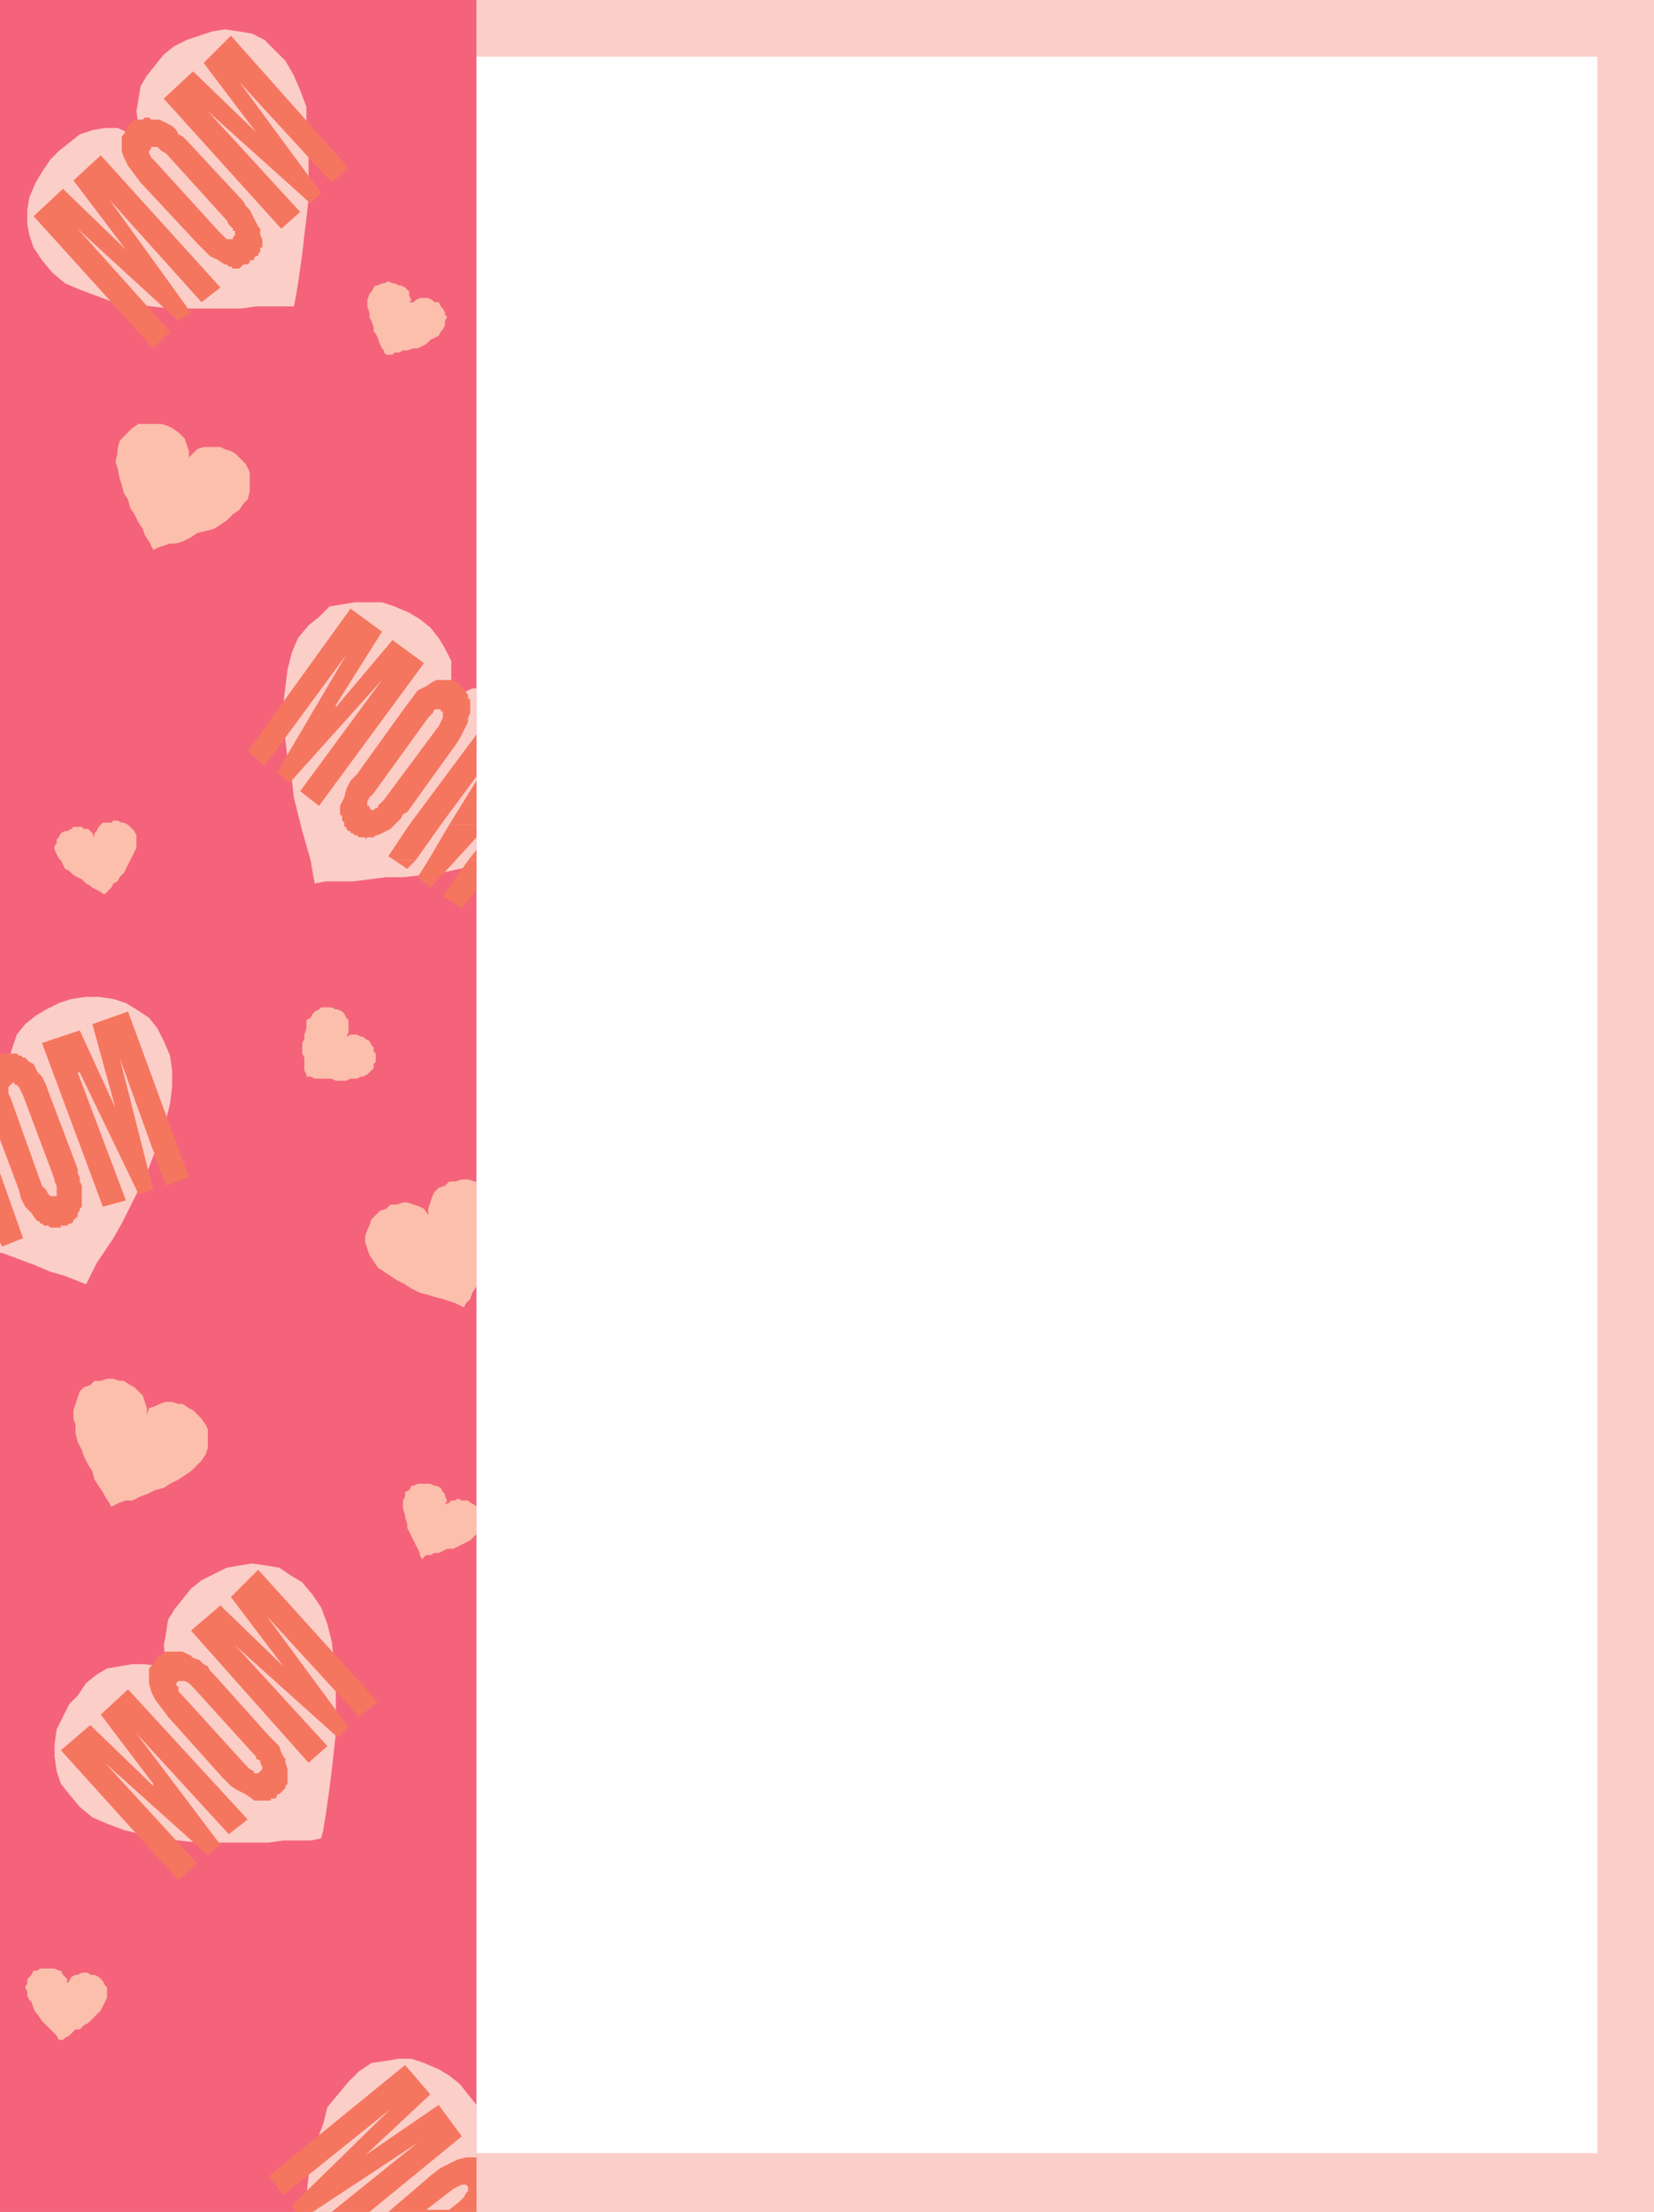
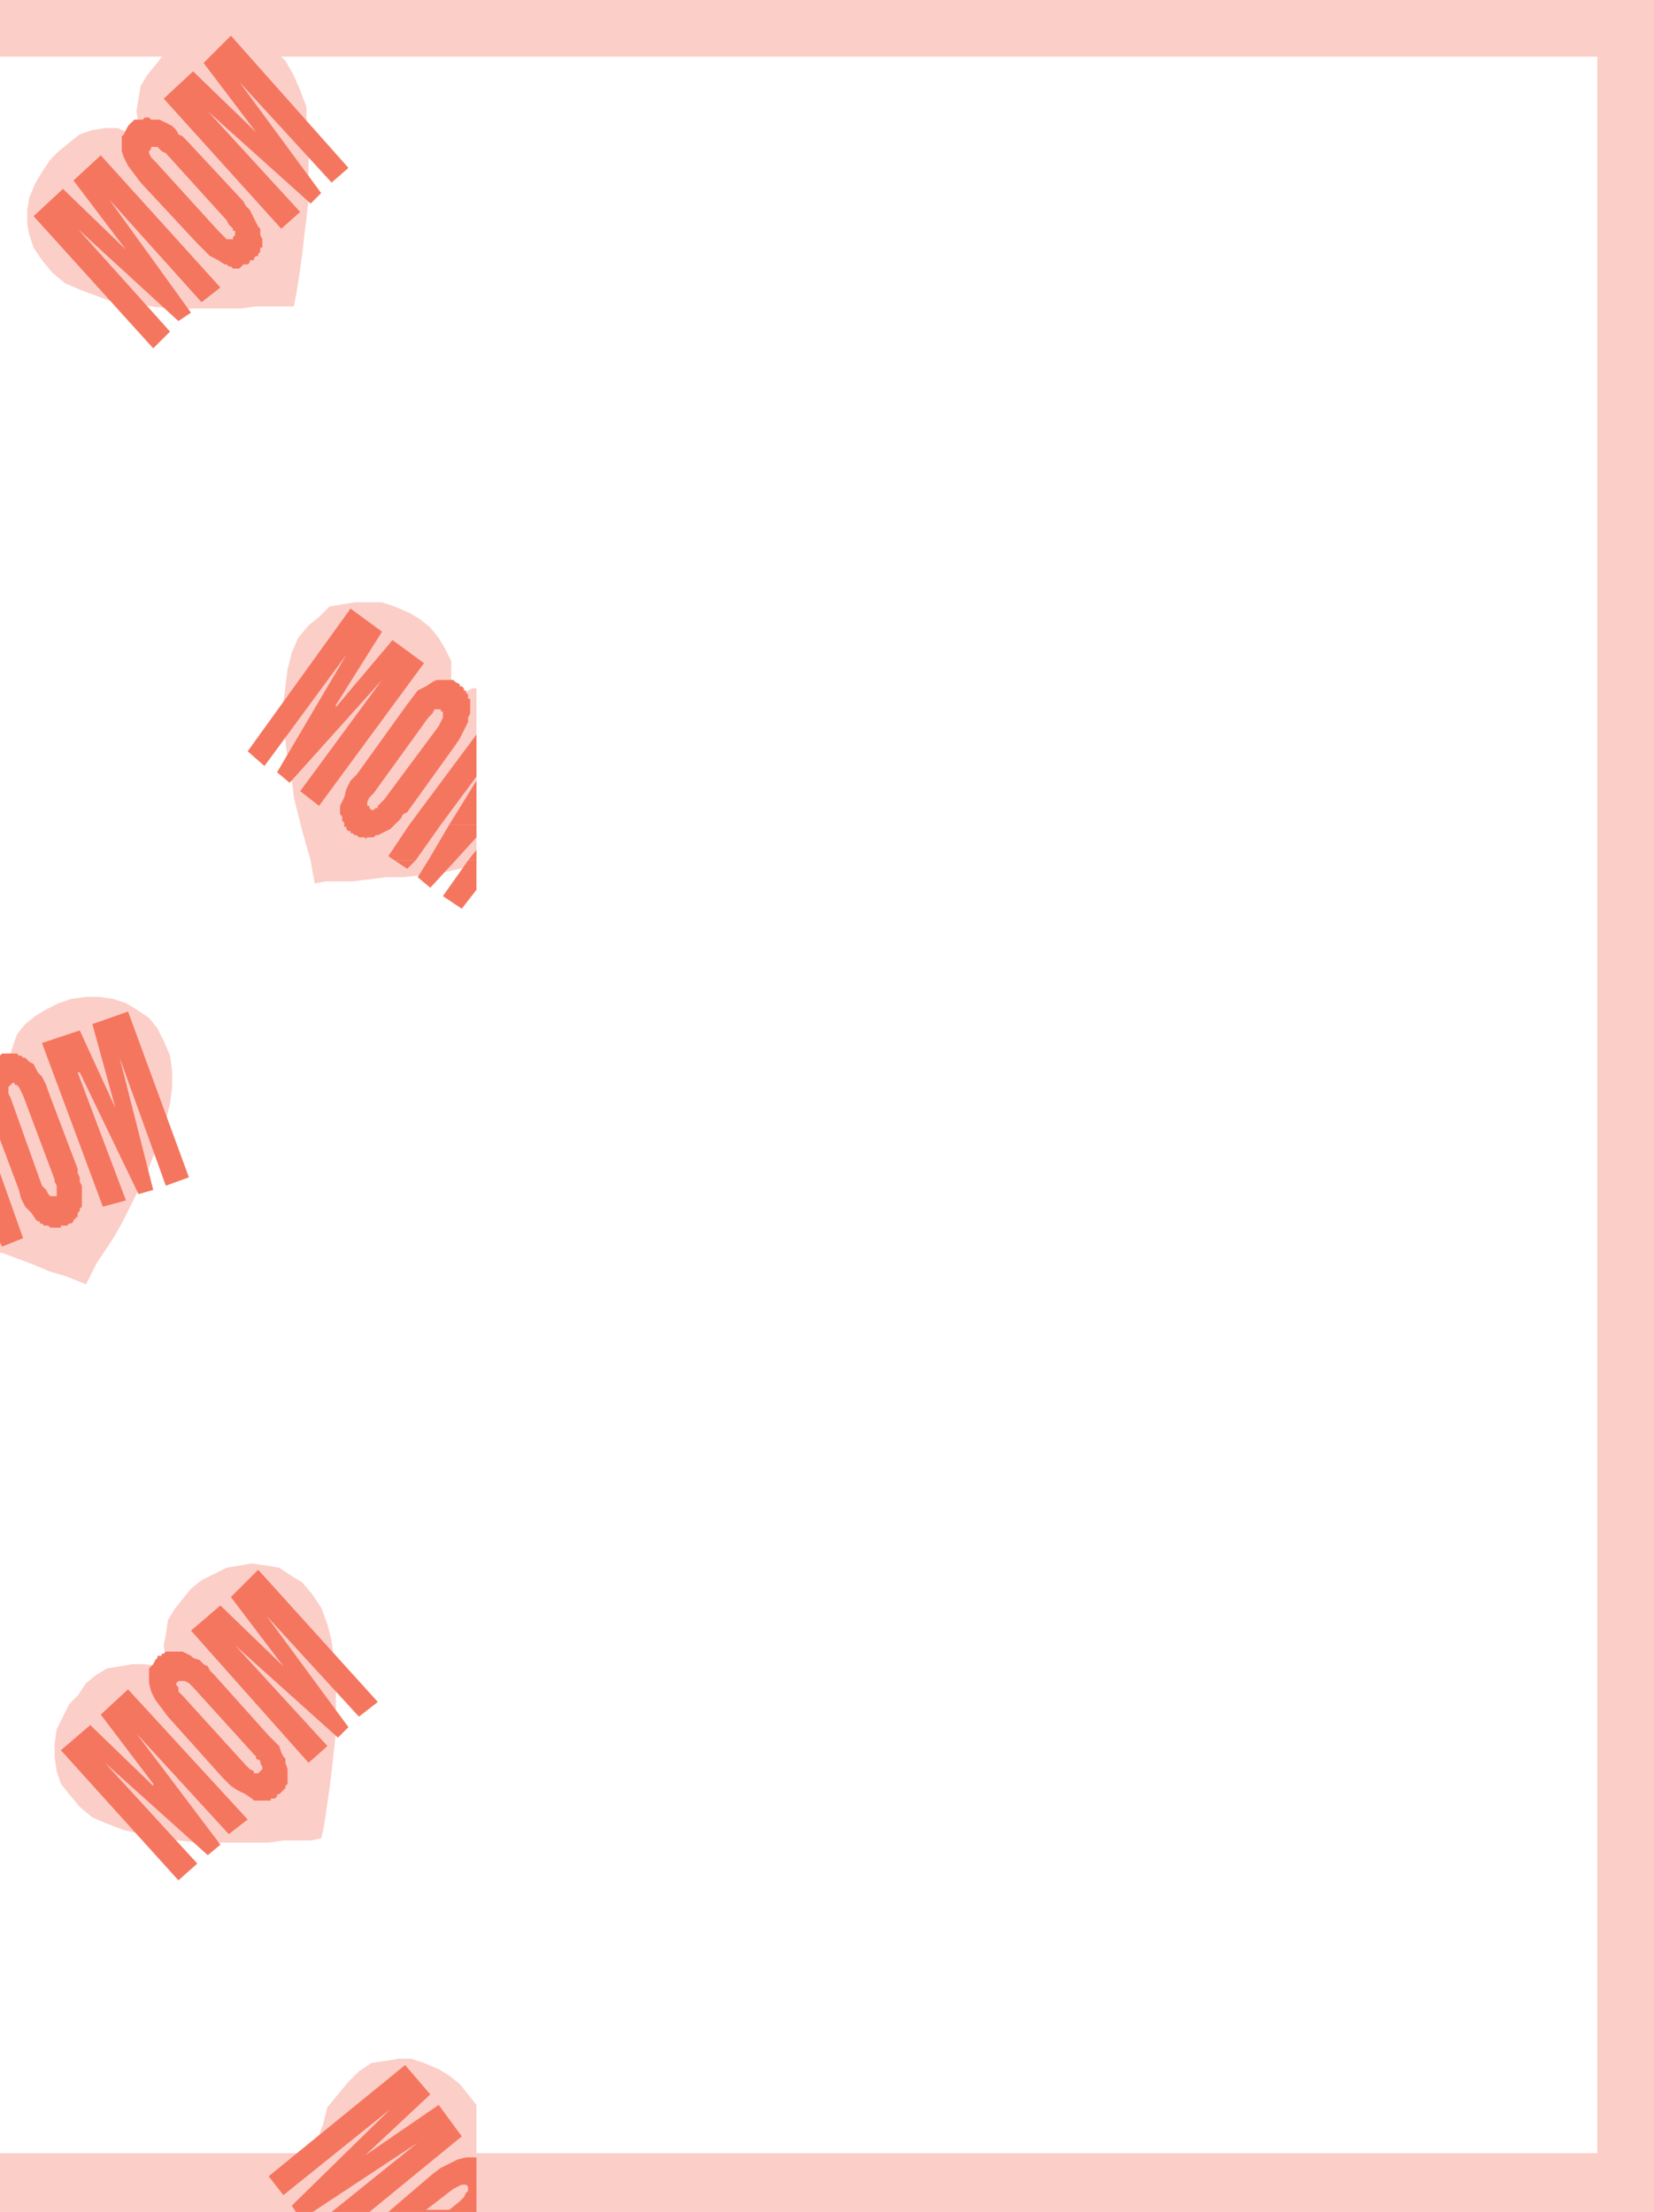
<svg xmlns="http://www.w3.org/2000/svg" width="591" height="790.5">
  <path fill="#fccec8" fill-rule="evenodd" d="M0 0h591v20.25H0V0m0 769.5h591v21H0v-21" />
-   <path fill="#f4637a" fill-rule="evenodd" d="M0 0h170.25v790.5H0V0" />
-   <path fill="#fbbfac" fill-rule="evenodd" d="M138 126.75h2.25l.75-.75h1.5l1.5-.75h1.5l2.25-.75h1.5l3-1.5 1.5-1.5 3-1.5.75-1.5.75-.75.75-1.5v-1.5l.75-1.5-.75-.75v-.75l-.75-1.5-.75-.75-.75-1.5h-1.5l-.75-.75-1.5-.75h-3l-1.5.75-.75.75h-1.5l.75-.75-.75-1.5v-1.5l-1.5-1.5-1.5-.75h-.75l-1.5-.75h-.75l-1.5-.75-1.5.75h-.75l-1.5.75h-.75l-.75.75-.75 1.5-.75.75-.75 2.25v2.25l.75 2.25v1.5l.75 1.5.75 2.25v1.5l.75.75.75 1.5.75 2.25.75 1.5.75.75v.75l.75.75M37.5 319.5l2.25-2.25.75-1.5L42 315l.75-1.5 1.5-1.5 4.5-9v-4.5L48 297l-2.25-2.25-1.5-.75h-.75l-1.5-.75h-1.5l-.75.75h-3l-1.5 1.5-.75 1.5-.75.75v1.5l-.75-1.5-1.5-1.5H30l-.75-.75h-3l-.75.75-1.5.75h-.75l-1.5.75-.75 1.5-.75.75v1.5l-.75.75v1.5l1.5 3 .75.75 1.5 3 1.5.75 1.5 1.5 3 1.5 1.5 1.5 1.5.75.75.75 3 1.5.75.75h.75M21.75 729h.75l.75-.75 1.5-.75 2.25-2.25h1.5l1.5-1.5 1.5-.75 4.5-4.5 2.25-4.5v-3.75l-.75-.75-.75-1.5-1.5-1.5-1.5-.75h-1.5l-.75-.75h-2.25l-1.5.75H27l-1.5.75-.75 1.5-.75.75v-1.5l-1.5-1.5-.75-1.5H21l-1.5-.75h-5.25l-.75.75H12l-.75 1.5-1.5 1.5v1.5l-.75 1.5.75 1.5v1.5l.75 1.5.75.75.75 2.25.75 1.5.75.75 1.5 2.25 5.25 5.25.75 1.5h.75m87.75-344.25h1.5l1.5.75h6l1.5.75h3.75l1.5-.75h2.25l1.5-.75h.75l1.5-.75 2.25-2.25v-1.5l.75-.75v-3l-.75-.75v-1.5l-.75-.75-.75-1.5-1.5-.75-.75-.75H129l-1.5-.75h-2.25l-1.5.75.75-1.5v-4.5l-.75-.75-.75-1.5-.75-.75-1.5-.75H120l-1.5-.75h-3.75l-.75.75-1.5.75-.75.75-.75 1.5-1.5.75v3l-.75 2.25v1.5l-.75 1.5v3.75l.75 1.5v4.5l.75 1.5v.75M54.75 196.5l1.5-.75 4.5-1.5H63l2.25-.75 3-1.5 2.25-1.5 6-1.5 4.5-3 2.25-2.25 2.25-1.5L87 180l1.5-1.5.75-3v-6.75l-1.5-3L84 162l-1.5-.75-2.25-.75-1.5-.75h-6l-2.25.75-3 3v-2.25l-1.5-4.5-2.25-2.25-2.25-1.5-1.5-.75-2.25-.75H49.5l-2.25 1.5-4.5 4.5-.75 3v1.5l-.75 3 .75 2.25.75 3.75.75 2.25.75 3 1.5 2.25.75 3 1.5 2.25 1.5 3L51 189l.75 2.25 1.5 2.25 1.5 3m-15 342 3-1.5 2.25-.75h2.25l3-1.5 2.25-.75 3-1.5 3-.75 2.25-1.5 3-1.5 4.5-3L72 522l1.5-2.25.75-2.25v-6.75l-.75-1.5L72 507l-3-3-1.5-.75-2.25-1.5h-1.5L61.5 501h-2.25l-2.25.75-1.5.75-2.25.75-.75 2.25v-2.25l-1.5-4.5-3-3-1.5-.75-2.25-1.5h-1.5l-2.25-.75h-2.25l-2.25.75h-2.25l-1.5 1.5-2.25.75-1.5 1.5-2.25 6.75v3l.75 2.25v3l.75 3 1.5 3 .75 2.25 1.5 3 1.5 2.25.75 3 3 4.5.75 1.5L39 537l.75 1.5m130.5-78.75v-37.5h-.75l-2.25-.75H165l-2.25.75h-2.25l-1.5 1.5-2.25.75-1.5 1.5-.75 1.5-1.5 4.5v2.25l-1.5-2.25-1.5-.75-4.5-1.5H144l-2.25.75h-2.25L138 432l-2.25.75-3 3L132 438l-.75 1.5-.75 2.25V444l1.5 4.5 3 4.5 6.75 4.5 3 1.5 2.25 1.5 3 1.5 3 .75 2.25.75 3 .75 4.5 1.5 3 1.5.75-1.5 1.5-1.5.75-2.25 1.5-2.25m0 88.5v-9.75l-.75-.75-1.5-.75-.75-.75H165l-1.5-.75-.75.75h-1.5l-.75.75-1.5.75.75-1.5-.75-1.5V534l-.75-.75-.75-1.5-1.5-.75h-.75l-1.5-.75h-4.5l-1.5.75H147l-.75 1.5-1.5.75v1.5l-.75 1.5v3l.75 2.25v.75l.75 2.25v1.5l4.5 9v.75l.75 1.5 1.5-1.5h1.5l1.5-.75h1.5l3-1.5H162l6-3 2.25-2.25" />
+   <path fill="#f4637a" fill-rule="evenodd" d="M0 0h170.25H0V0" />
  <path fill="#fccec8" fill-rule="evenodd" d="M570.75 0H591v790.5h-20.25V0M105 109.5l.75-3.75.75-4.5 1.5-10.5.75-6.75.75-6 .75-6.75V51l-.75-6.75v-6l-2.25-6L105 27l-3-5.25-7.5-7.5L90 12l-4.5-.75-5.25-.75-4.5.75-9 3-4.5 2.25-3.75 3-6 7.5-2.25 3.75-1.5 9L49.5 45l2.25 4.5-4.5-1.5L42 45.75h-4.5l-4.5.75-4.5 1.5-7.5 6-3 3-3 4.5-2.25 3.75-2.25 5.25-.75 4.5v5.25L10.5 84l1.5 4.5 3 4.5 3.75 4.5 4.5 3.75 5.25 2.25 12 4.5 20.25 2.25h25.5l5.25-.75H105" />
  <path fill="#f5765f" fill-rule="evenodd" d="M58.5 35.25 69 25.5l22.5 21.75L72.75 22.5l9.75-9.75 42 47.25-6 5.25-33-36L114.75 69 111 72.75l-36.75-33 33 36-6.75 6-42-46.5m-8.25 30-4.5-6-1.5-3L43.5 54v-5.25l.75-.75 1.5-3L48 42.75h3l.75-.75h1.5l.75.75h3L61.5 45l1.5 1.5.75 1.5 1.5.75 1.5 1.5L87 72l.75 1.5 1.5 1.5 3 6 .75.75V84l.75 1.5v3H93V90l-.75.75v.75h-.75l-.75.75V93h-1.5v.75l-.75.75H87L85.5 96h-2.25l-.75-.75h-.75L81 94.5h-.75L78 93l-3-1.5-4.5-4.5-20.25-21.75M12 77.25l10.5-9.75L45 89.25 26.25 64.5l9.75-9 42.75 47.25L72 108 39 71.25l29.25 40.5-4.5 3-36-33 33 36.75-6 6L12 77.25" />
  <path fill="#fccec8" fill-rule="evenodd" d="m59.25 54.75-1.5-.75-1.5-1.5H54v.75l-.75.75v.75l.75 1.5 1.5 1.5L78 82.5l3 3h2.25v-.75L84 84v-1.5h-.75v-.75l-1.5-1.5-.75-1.5-21.75-24m111 254.25v-63h-1.5l-9 4.5 1.5-4.5v-9.75l-2.25-4.5-2.25-3.75-3-3.75-3.75-3-3.75-2.25-5.25-2.25-4.5-1.5h-9.75l-9 1.5-3.75 3.75-3.75 3-3.75 4.5-2.25 5.25-1.5 6-1.5 12V258l1.5 13.5 1.5 6.75.75 6.75 3 12 3 10.5.75 4.5.75 3.75 3.75-.75H126l12-1.5h6l13.5-1.5 6.75-1.5 6-1.5" />
  <path fill="#f5765f" fill-rule="evenodd" d="m146.25 294.75 24-32.25v15l-12.75 17.25h-11.25m14.25 0 9.75-15.75v15.75zM141 307.5l-2.25-1.5 7.5-11.25h11.25l-9 12.75H141" />
  <path fill="#f5765f" fill-rule="evenodd" d="m153 307.5 7.5-12.75h9.75v4.5l-7.5 8.25H153m14.25 0 3-3.75v3.75zm-26.25 0 4.5 3 3-3zm12 0-3.75 6 4.5 3.75 9-9.75H153" />
  <path fill="#f5765f" fill-rule="evenodd" d="m167.25 307.5-9 12.75 6.75 4.5 5.25-6.75v-10.5h-3m-42-90 11.25 8.25L120 252v.75l20.25-24L151.5 237 114 288l-6.75-5.25L136.5 243l-33 36.75L99 276l24.75-42-29.25 39.75-6-5.25 36.75-51m19.5 35.25 4.5-6 3-1.5 2.25-1.5 1.5-.75h6l.75.75 1.5.75v.75h.75l.75.75v.75h.75v.75l.75.75v1.5h.75V255l-.75 1.5v1.5l-3 6-1.5 2.25-17.25 24-1.5.75-.75 1.5-3.75 3.75-4.5 2.25h-.75l-.75.75h-2.25l-.75.75v-.75h-2.25l-.75-.75h-.75l-.75-.75h-.75V297h-.75l-.75-.75v-.75H123V294l-.75-.75v-1.5l-.75-.75v-3l1.5-3 .75-3 1.5-3 2.25-2.25 17.25-24" />
  <path fill="#fccec8" fill-rule="evenodd" d="m156.75 259.5 1.5-3v-2.25h-.75v-.75h-2.25l-.75 1.5-1.5 1.5-19.5 27-1.5 1.5-.75 1.5v1.5h.75v.75l.75.75h.75l.75-.75h.75V288l2.25-2.25 19.5-26.25M0 380.25v67.5h.75l12 4.5L18 454.5l5.25 1.5 7.5 3 3.75-7.5 6-9 3-5.25 9-18 2.25-6 3-6.75 3-12 .75-6v-6l-.75-5.25L58.5 372l-2.25-4.5-3-3.75-4.5-3L45 358.5l-4.5-1.5-5.25-.75h-4.5l-5.25.75-4.5 1.5-4.5 2.25-3.75 2.25L9 366l-3 3.75-3 9V384l-3-3.75" />
  <path fill="#f5765f" fill-rule="evenodd" d="m15 372.75 13.5-4.5L41.25 396 33 366l12.75-4.5 21.75 59.25-8.25 3L42.75 378l12 47.25-5.25 1.5-21-43.5h-.75L45 429l-8.25 2.25L15 372.75m-15 46.5V444l.75 1.5 7.5-3L0 419.25m0-42v30l6.75 18 .75 3 1.5 3 2.25 2.25 1.5 2.25.75.75h.75v.75H15l.75.75h1.5l.75.75h3.75V438H24l.75-.75h.75l.75-.75v-.75H27V435h.75v-1.5l.75-.75V432l.75-.75v-7.5l-.75-1.5v-1.5l-.75-1.5v-1.5L17.25 390l-.75-2.25-1.5-3-1.5-1.5-1.5-3-1.5-.75L9 378h-.75l-.75-.75h-.75L6 376.5H.75l-.75.75" />
  <path fill="#fccec8" fill-rule="evenodd" d="m8.25 391.5-1.5-3-.75-.75h-.75V387H4.5L3 388.5v2.25l.75 1.5L15 423.75l1.5 1.5.75 1.5.75.75h2.25v-3.75l-.75-1.5v-.75l-11.25-30M114.75 657l.75-3 .75-4.5 1.5-10.5.75-6 1.5-13.5v-20.25l-.75-6.75-.75-6-1.5-6-2.25-6-3-4.5-3.75-4.5-3.75-2.25-4.5-3-4.5-.75-5.25-.75-9 1.5-9 4.5-3.75 3-6 7.5L60 579l-.75 5.25-.75 3.75.75 5.25 2.25 4.5-4.5-2.25-5.25-.75h-4.5l-9 1.5-3.75 2.25-3.75 3-3 4.5-3 3-4.5 9-.75 5.25v4.5l.75 5.25 1.5 4.5 3 3.75 3.75 4.5 4.5 3.75 5.25 2.25 6 2.25 6 1.5L57 657l13.5 1.5H96l5.25-.75H111l3.75-.75" />
  <path fill="#f5765f" fill-rule="evenodd" d="m68.25 582.75 10.5-9 22.5 21.75-18.75-24.75 9.75-9.75L135 608.25l-6.75 5.25-33-36 29.25 39.75-3.75 3.75L84 588l33 36-6.75 6-42-47.25M60 613.5l-4.5-6-1.5-3-.75-3v-5.25l1.5-1.5.75-1.5.75-.75v-.75h1.5V591h.75l.75-.75h6l3 1.5.75.75 2.25.75 1.5 1.5 1.5.75.75 1.5 1.5 1.5L96 620.25l3.75 3.75.75 2.25.75 1.5.75.75v1.5l.75 2.25v5.25l-.75.75v.75l-2.25 2.25H99v.75l-.75.75h-1.5v.75h-6l-.75-.75-2.25-1.5-3-1.5-2.25-1.5-3-3L60 613.5m-38.25 12 10.5-9 22.5 21.75v-.75L36 612.75l9.75-9 42.75 46.5-6.75 5.25-33-36 30 39.75-4.5 3.75-36.75-33 33 36-6.75 6-42-46.5" />
  <path fill="#fccec8" fill-rule="evenodd" d="m69 603-1.5-1.5-1.5-.75h-2.25l-.75.75v.75l.75.75v1.5l1.5 1.5 22.5 24.75 1.5 1.5 1.5.75v.75h1.5l1.5-1.5v-.75L93 630v-.75l-1.5-.75v-.75l-.75-.75L69 603m101.25 175.5v-26.25l-6-7.5-3.75-3-3.75-2.25-5.25-2.25-4.5-1.5h-4.5l-4.5.75-5.25.75-4.5 3-3.75 3.75-7.5 9-1.5 6-4.5 12-1.5 13.5-.75 6h61.5v-11.25h-.75l.75-.75" />
  <path fill="#f5765f" fill-rule="evenodd" d="M170.25 771v19.5h-31.5L154.5 777l3-2.25 6-3 3-.75h3.75" />
  <path fill="#fccec8" fill-rule="evenodd" d="M152.25 789.75h8.25l3.75-3 1.5-1.5.75-1.5.75-.75v-1.5l-.75-.75H165l-3 1.5-9.75 7.5" />
  <path fill="#f5765f" fill-rule="evenodd" d="M118.5 790.5H132l33-27-8.25-11.25-26.25 18 23.25-21.75-9-10.5L96 777.75l5.25 6.75 38.25-30.75-35.25 34.5 1.5 2.25h6l37.5-24.75-30.75 24.75" />
</svg>